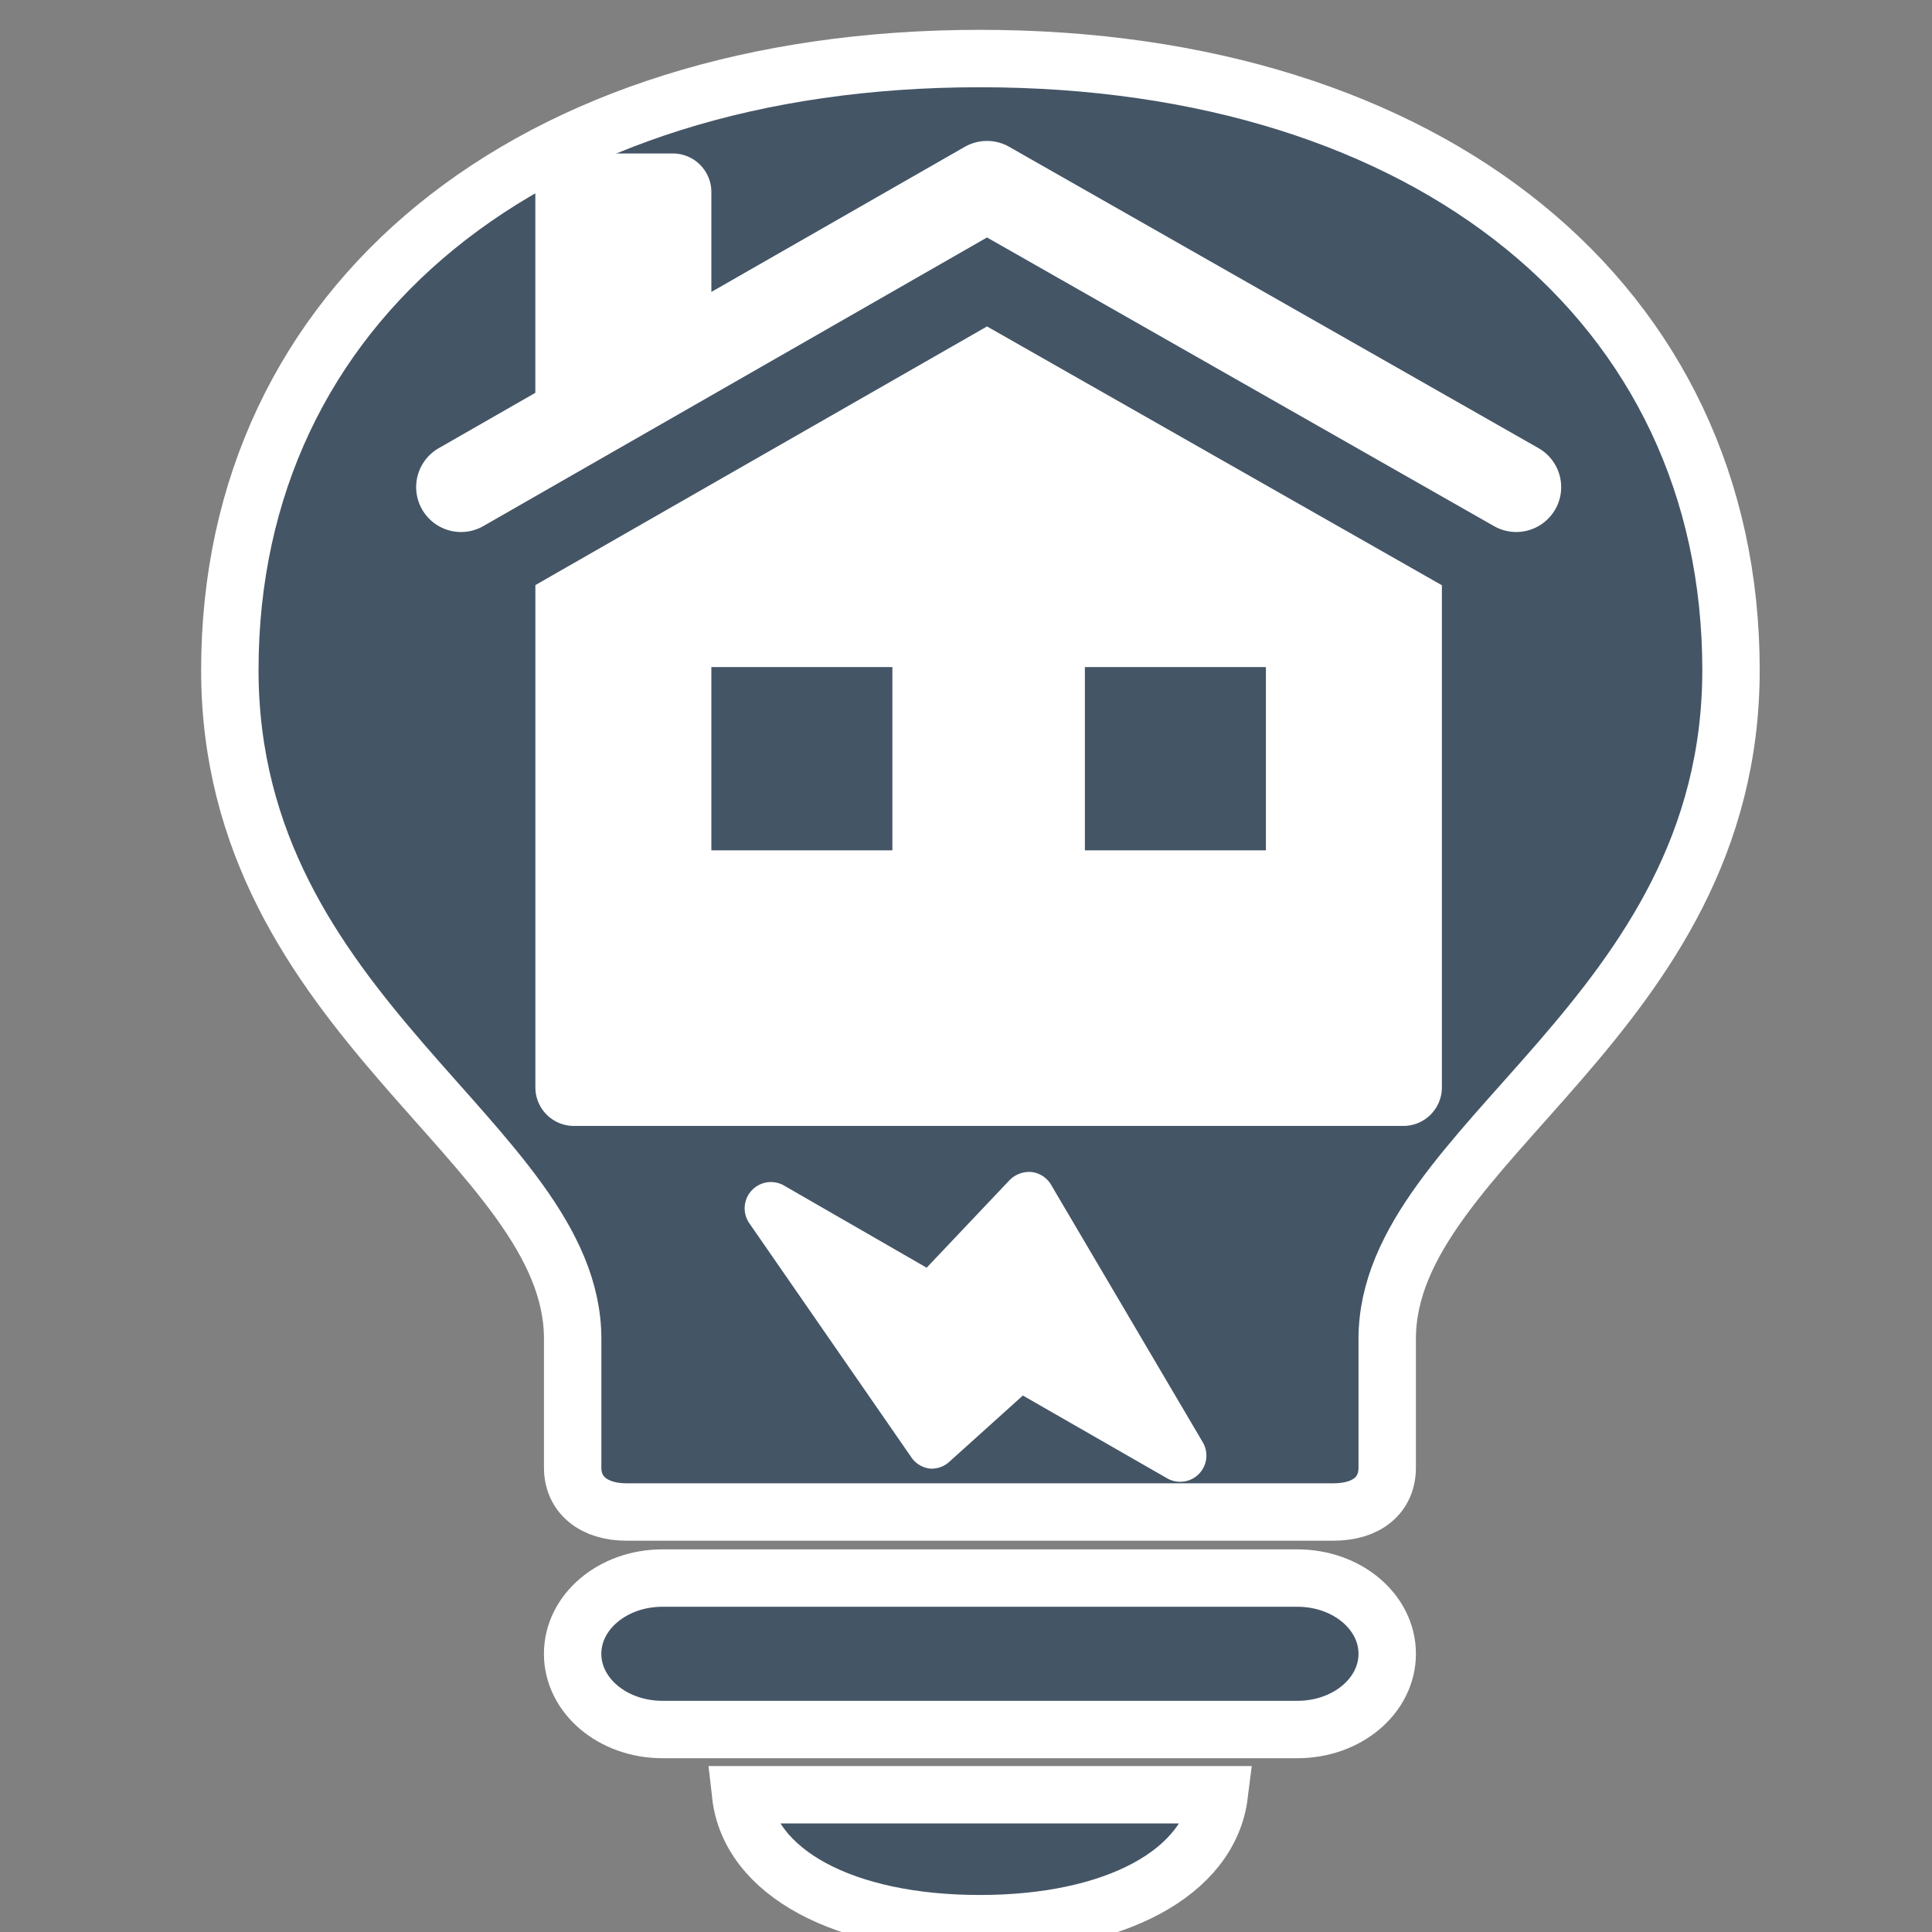
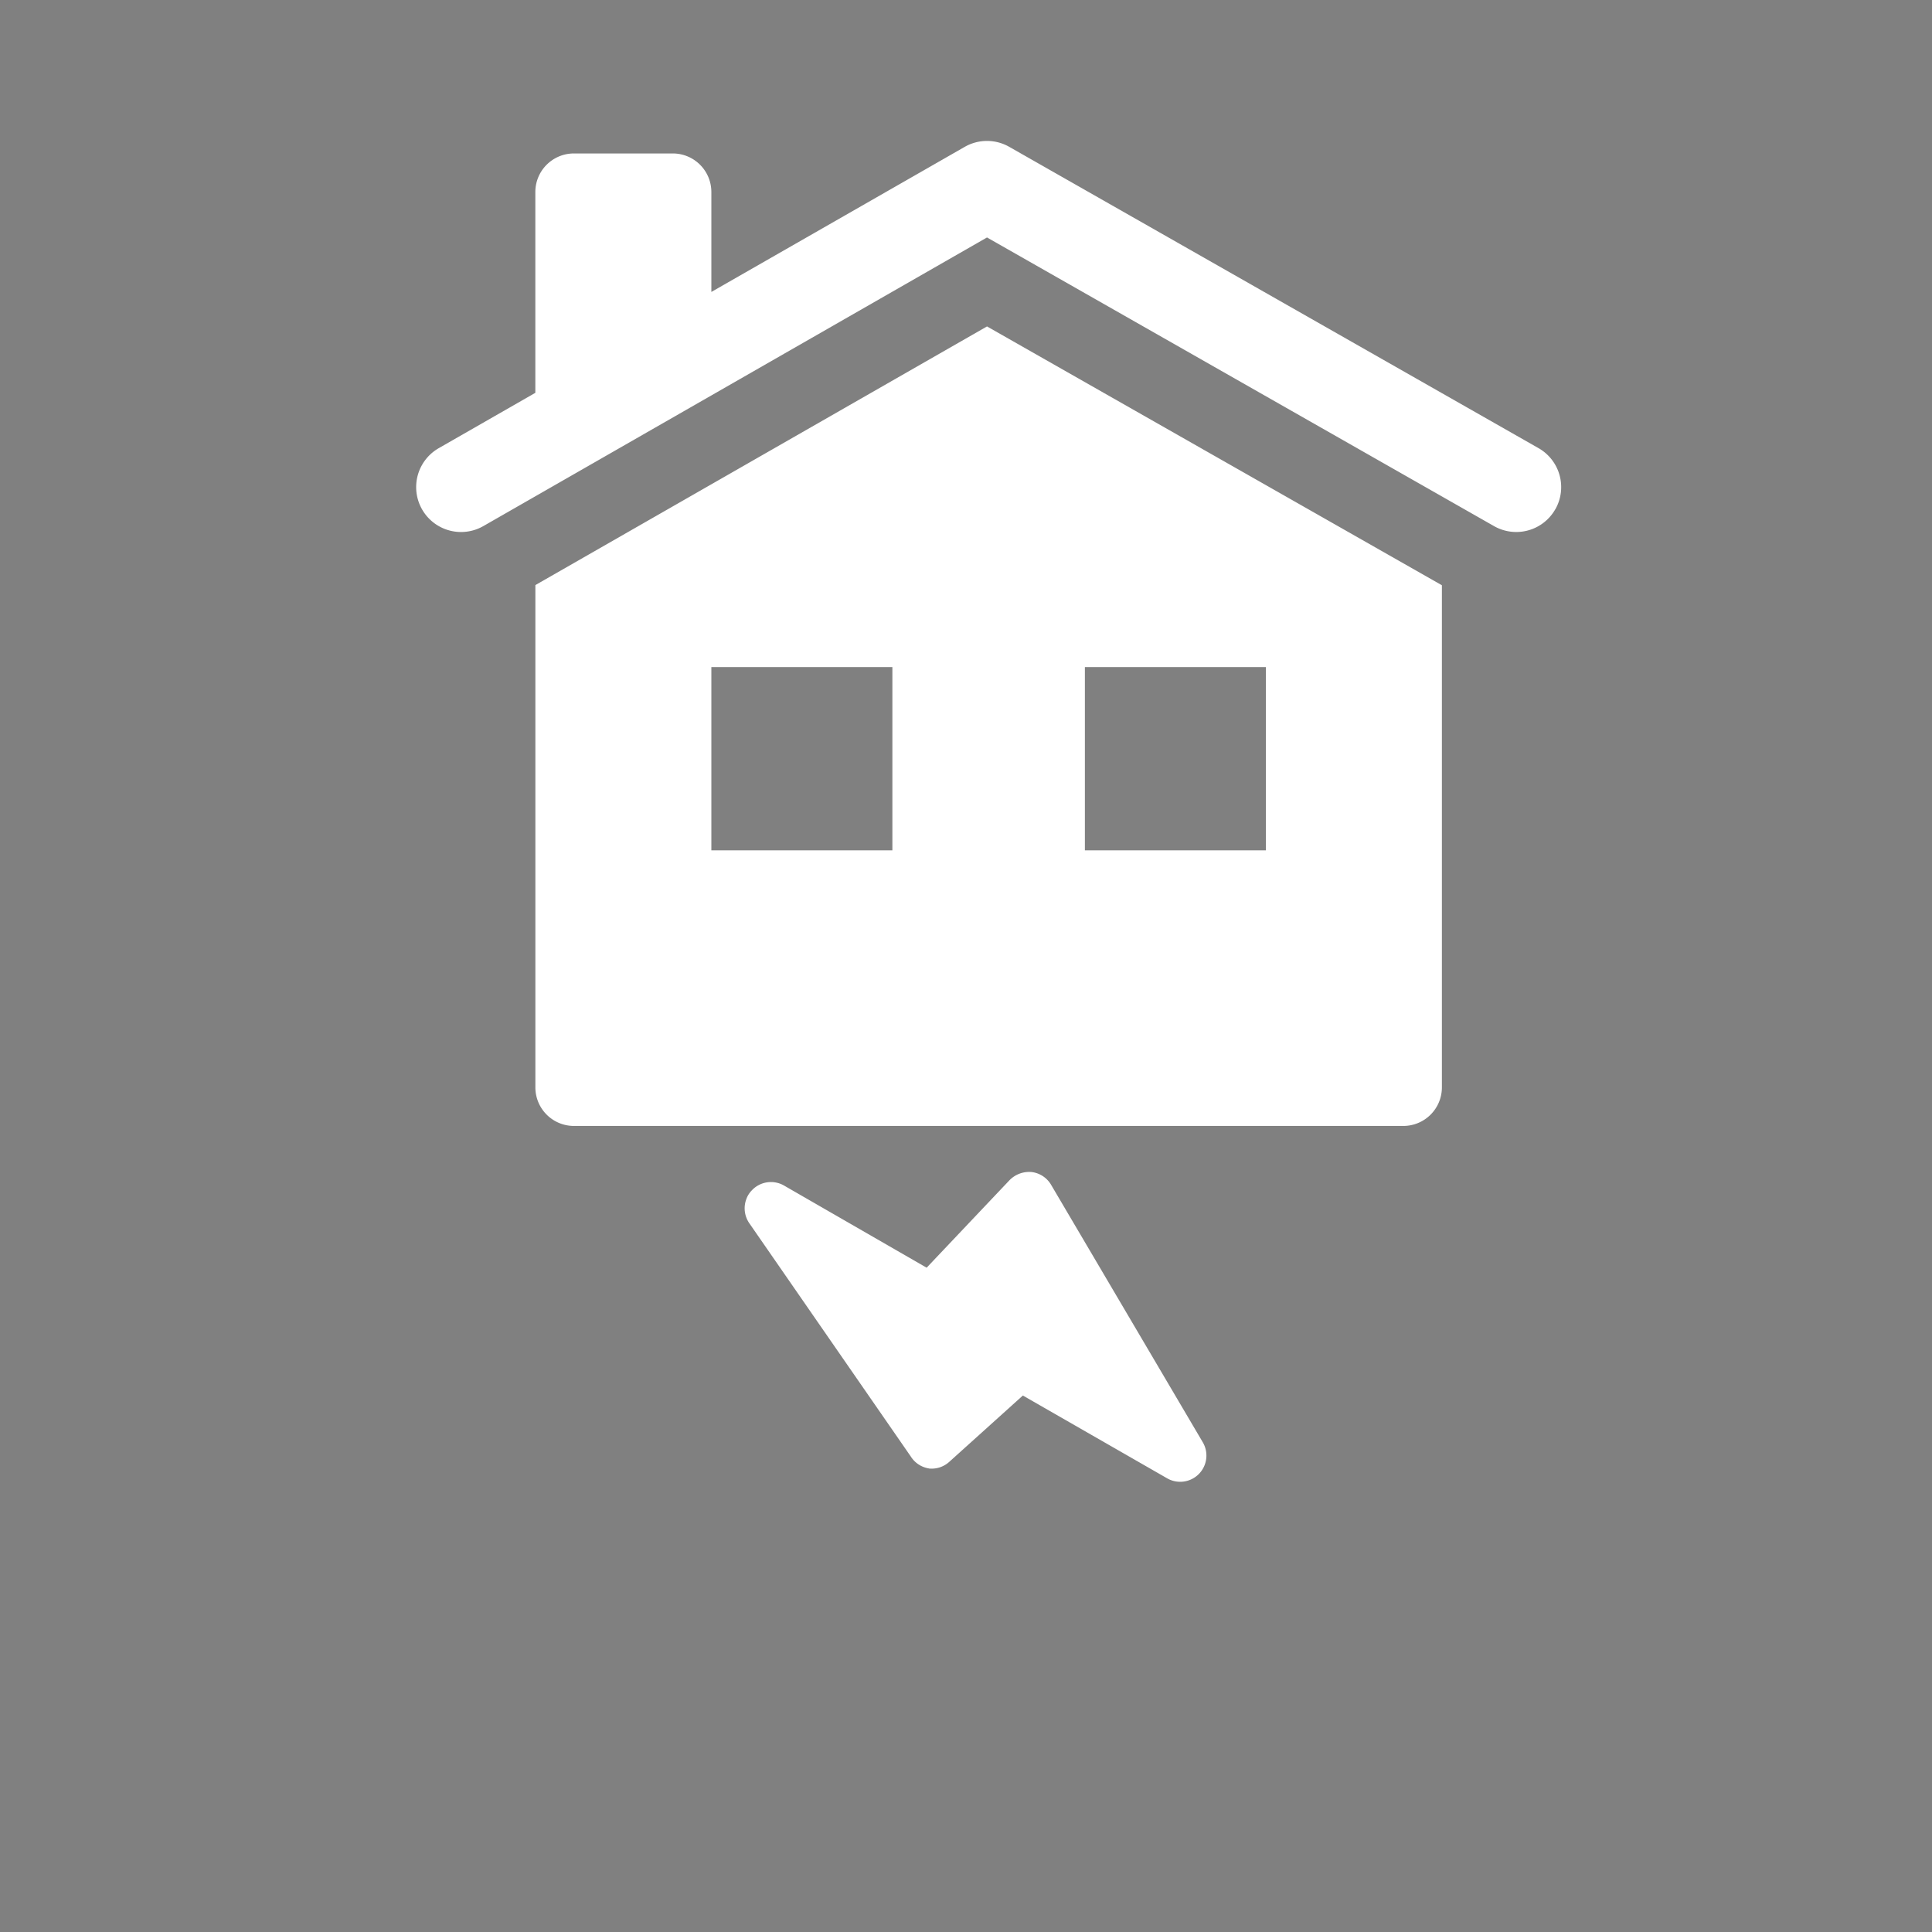
<svg xmlns="http://www.w3.org/2000/svg" xmlns:ns1="http://sodipodi.sourceforge.net/DTD/sodipodi-0.dtd" xmlns:ns2="http://www.inkscape.org/namespaces/inkscape" fill="#000000" width="800px" height="800px" viewBox="0 0 56 56" version="1.1" id="svg1" ns1:docname="favicon.svg" ns2:version="1.4 (e7c3feb, 2024-10-09)">
  <rect x="0" y="0" width="56" height="56" fill="#808080" stroke="none" />
  <defs id="defs1" />
  <ns1:namedview id="namedview1" pagecolor="#ffffff" bordercolor="#000000" borderopacity="0.25" ns2:showpageshadow="2" ns2:pageopacity="0.0" ns2:pagecheckerboard="0" ns2:deskcolor="#d1d1d1" ns2:zoom="0.37388271" ns2:cx="489.45831" ns2:cy="946.821" ns2:window-width="1920" ns2:window-height="1099" ns2:window-x="0" ns2:window-y="0" ns2:window-maximized="1" ns2:current-layer="svg1" />
-   <path d="m 18.156,43.826 h 20.496 c 0.963,0 1.557,-0.49 1.557,-1.284 v -3.737 c 0,-5.652 9.965,-9.295 9.965,-19.383 0,-10.626 -8.719,-17.725 -21.77,-17.725 -13.051,0 -21.742,7.099 -21.742,17.725 0,10.089 9.937,13.732 9.937,19.383 v 3.737 c 0,0.794 0.623,1.284 1.557,1.284 z m 1.047,6.305 h 18.402 c 1.444,0 2.604,-0.981 2.604,-2.195 0,-1.214 -1.161,-2.195 -2.604,-2.195 H 19.203 c -1.444,0 -2.605,0.981 -2.605,2.195 0,1.214 1.161,2.195 2.605,2.195 z m 9.201,5.628 c 3.907,0 6.653,-1.471 6.936,-3.737 H 21.468 c 0.255,2.265 3.001,3.737 6.936,3.737 z" id="path1" style="fill:#445566;fill-opacity:1;stroke-width:1.664;stroke:#ffffff;stroke-opacity:1;stroke-dasharray:none" />
  <path d="M 45.08,14.763 A 1.301,1.301 0 0 1 43.304,15.249 L 28.609,6.883 14.01,15.249 a 1.301,1.301 0 0 1 -1.292,-2.259 l 2.799,-1.604 V 5.561 a 1.118,1.118 0 0 1 1.116,-1.113 h 2.87 a 1.118,1.118 0 0 1 1.116,1.116 v 2.898 l 7.342,-4.204 a 1.301,1.301 0 0 1 1.292,-0.002 l 15.339,8.732 a 1.301,1.301 0 0 1 0.489,1.776 z m -3.286,2.201 v 14.556 a 1.118,1.118 0 0 1 -1.116,1.116 H 16.634 A 1.118,1.118 0 0 1 15.518,31.52 V 16.959 L 28.609,9.462 Z m -15.928,2.372 h -5.247 v 5.312 h 5.247 z m 10.827,0 h -5.247 v 5.312 h 5.247 z" id="path1-5" style="fill:#ffffff;fill-opacity:1;stroke-width:2.349" />
  <path id="primary" d="m 26.923,42.565 a 0.76,0.76 0 0 0 0.59,-0.191 l 2.135,-1.924 4.188,2.403 a 0.76,0.76 0 0 0 1.028,-1.047 l -4.397,-7.463 a 0.76,0.76 0 0 0 -0.564,-0.371 0.798,0.798 0 0 0 -0.641,0.236 l -2.403,2.537 -4.138,-2.384 a 0.76,0.76 0 0 0 -0.932,0.145 0.699,0.699 0 0 0 -0.153,0.242 0.76,0.76 0 0 0 0.086,0.712 l 4.677,6.756 a 0.76,0.76 0 0 0 0.524,0.347 z" style="fill:#ffffff;fill-opacity:1;stroke-width:0.76" />
</svg>